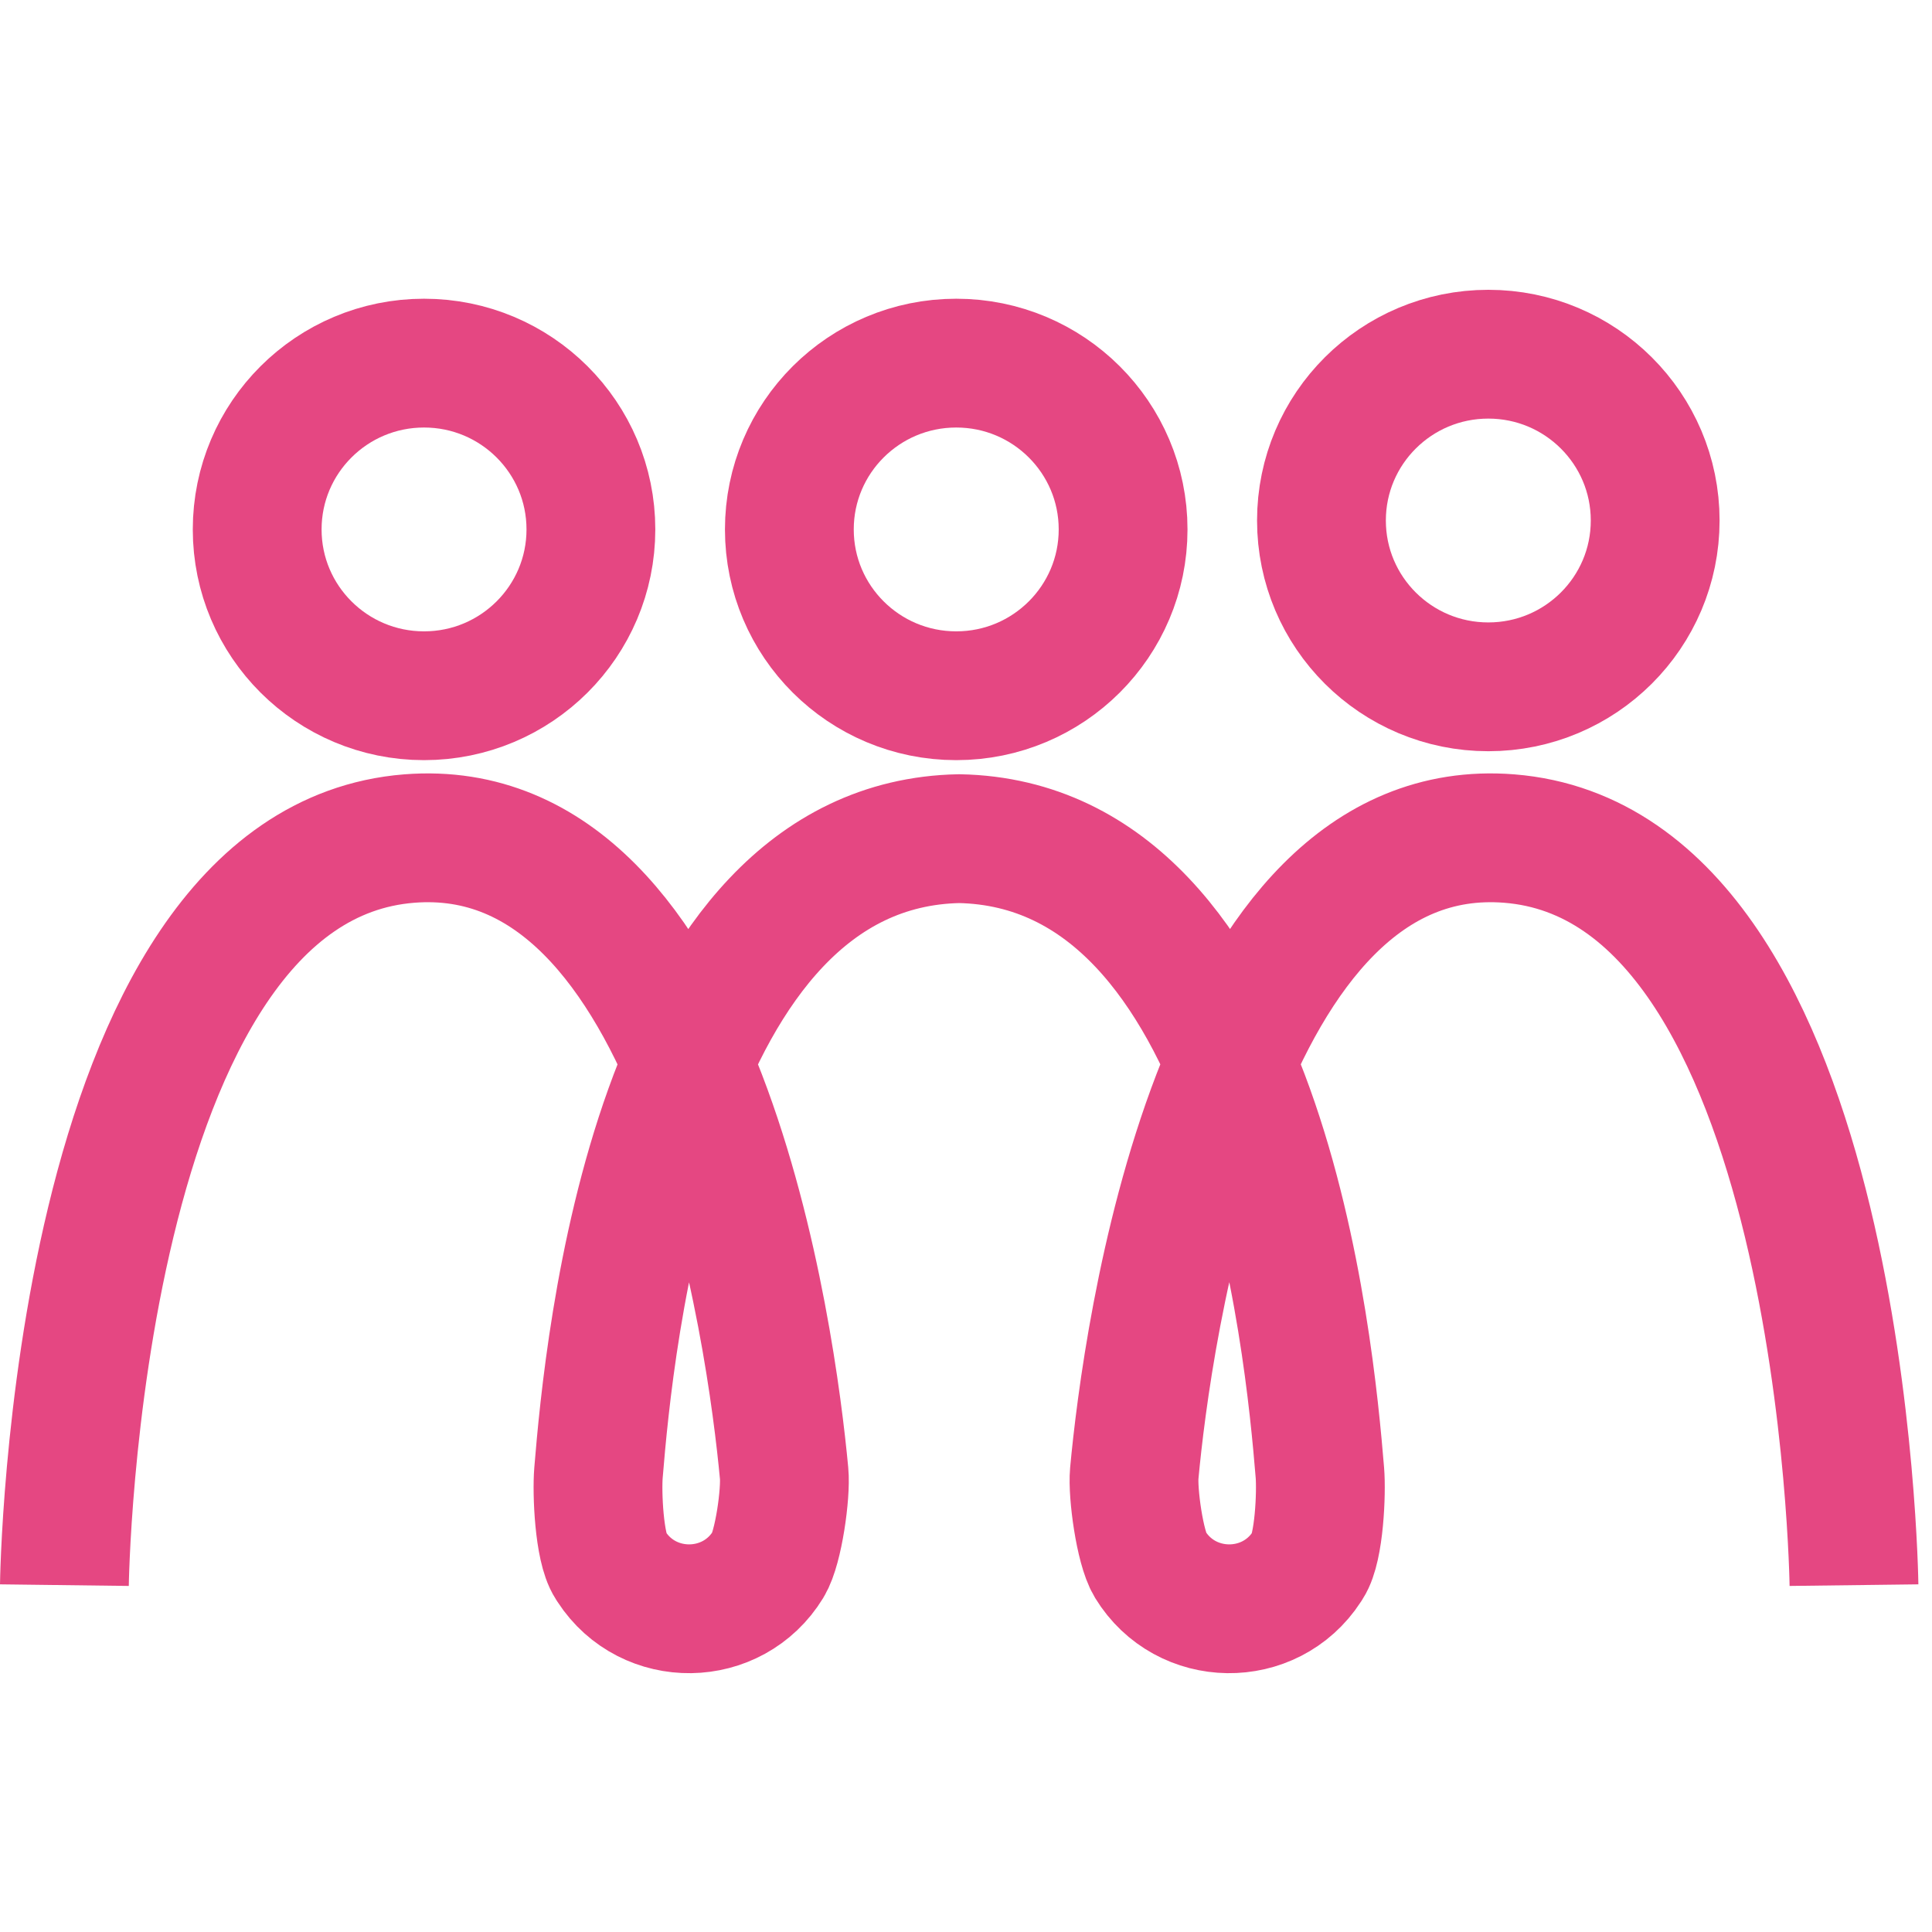
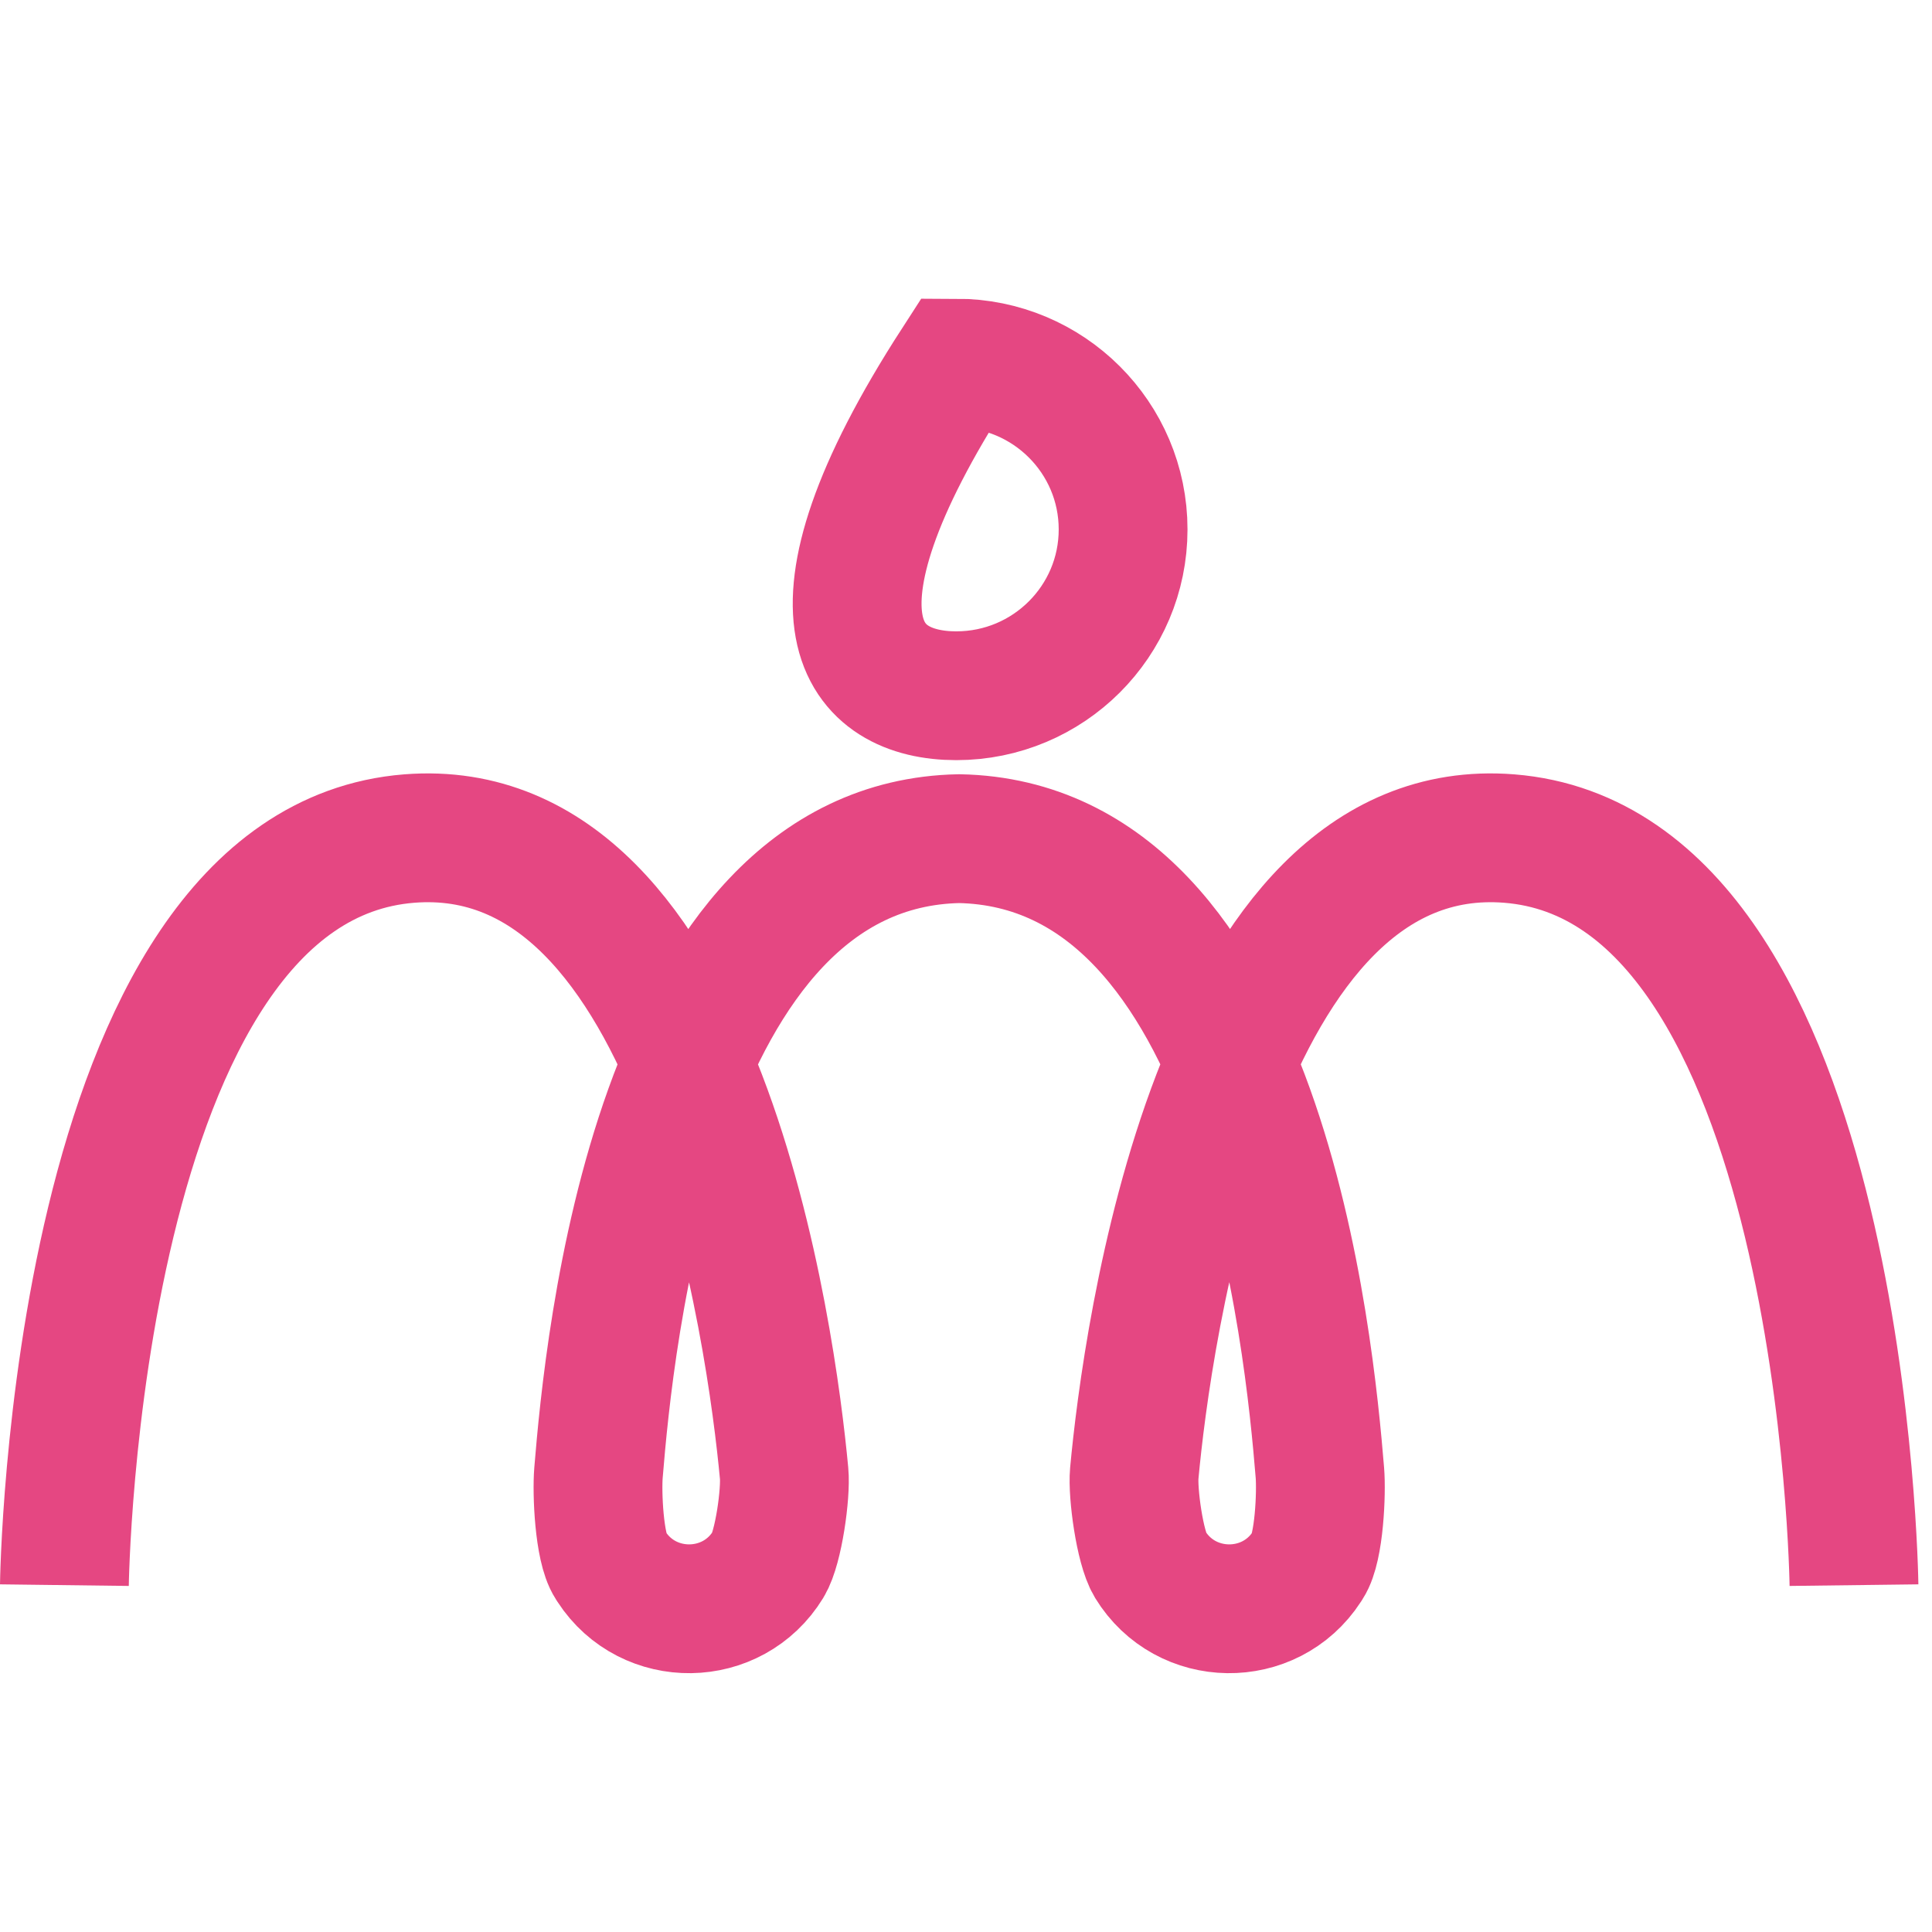
<svg xmlns="http://www.w3.org/2000/svg" width="60" height="60" viewBox="0 0 60 60" fill="none">
-   <path d="M13.169 21.607C16.031 21.607 18.351 19.294 18.351 16.442C18.351 13.589 16.031 11.277 13.169 11.277C10.307 11.277 7.987 13.589 7.987 16.442C7.987 19.294 10.307 21.607 13.169 21.607Z" stroke="#E54782" stroke-width="4" stroke-miterlimit="10" />
-   <path d="M29.697 21.607C32.559 21.607 34.879 19.294 34.879 16.442C34.879 13.589 32.559 11.277 29.697 11.277C26.834 11.277 24.514 13.589 24.514 16.442C24.514 19.294 26.834 21.607 29.697 21.607Z" stroke="#E54782" stroke-width="4" stroke-miterlimit="10" />
-   <path d="M46.221 21.33C49.083 21.33 51.403 19.018 51.403 16.165C51.403 13.312 49.083 11 46.221 11C43.359 11 41.039 13.312 41.039 16.165C41.039 19.018 43.359 21.33 46.221 21.33Z" stroke="#E54782" stroke-width="4" stroke-miterlimit="10" />
+   <path d="M29.697 21.607C32.559 21.607 34.879 19.294 34.879 16.442C34.879 13.589 32.559 11.277 29.697 11.277C24.514 19.294 26.834 21.607 29.697 21.607Z" stroke="#E54782" stroke-width="4" stroke-miterlimit="10" />
  <path d="M57.577 49.228C57.577 49.228 57.299 26.87 46.869 26.042C37.779 25.322 35.608 41.615 35.226 45.757C35.17 46.37 35.399 48.058 35.719 48.586C36.821 50.391 39.437 50.427 40.588 48.654L40.627 48.592C40.97 48.065 41.042 46.363 40.99 45.734C40.666 41.801 39.205 26.228 29.788 26.045C20.372 26.228 18.91 41.801 18.587 45.734C18.534 46.363 18.606 48.065 18.95 48.592L18.989 48.654C20.14 50.427 22.755 50.391 23.857 48.586C24.178 48.058 24.41 46.37 24.351 45.757C23.965 41.619 21.797 25.322 12.708 26.042C2.278 26.87 2 49.228 2 49.228" stroke="#E54782" stroke-width="4" stroke-miterlimit="10" />
</svg>